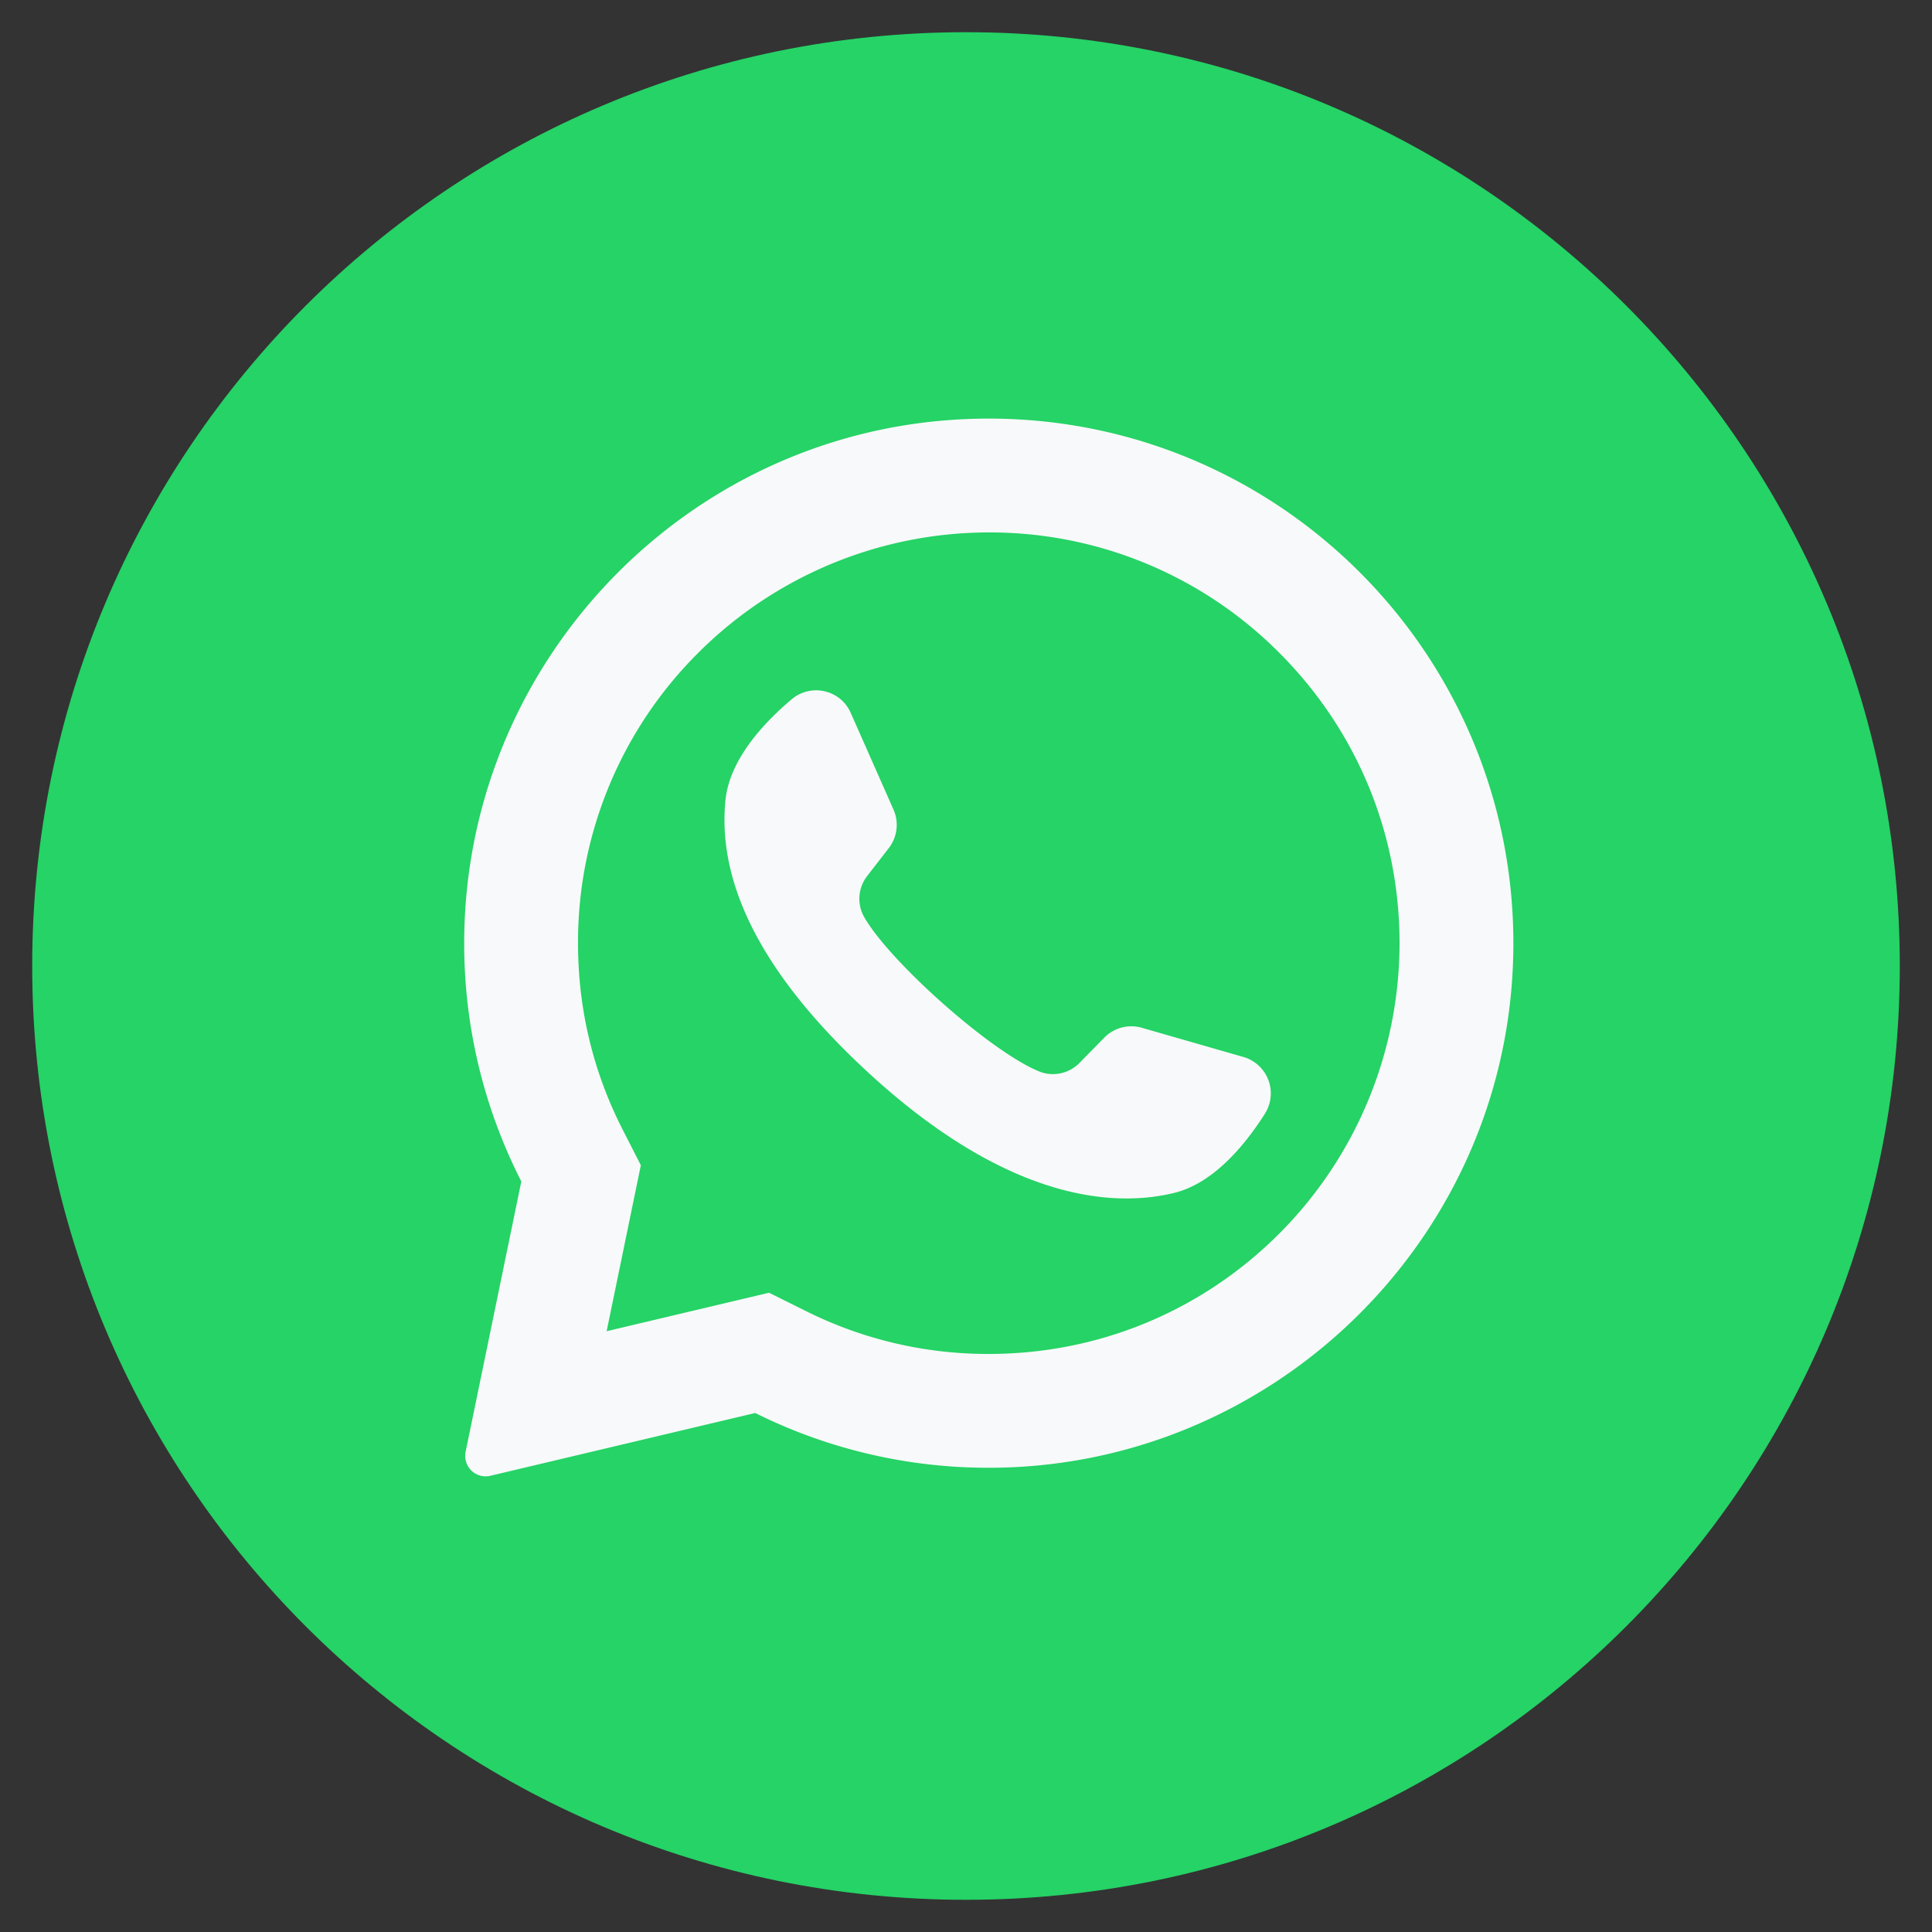
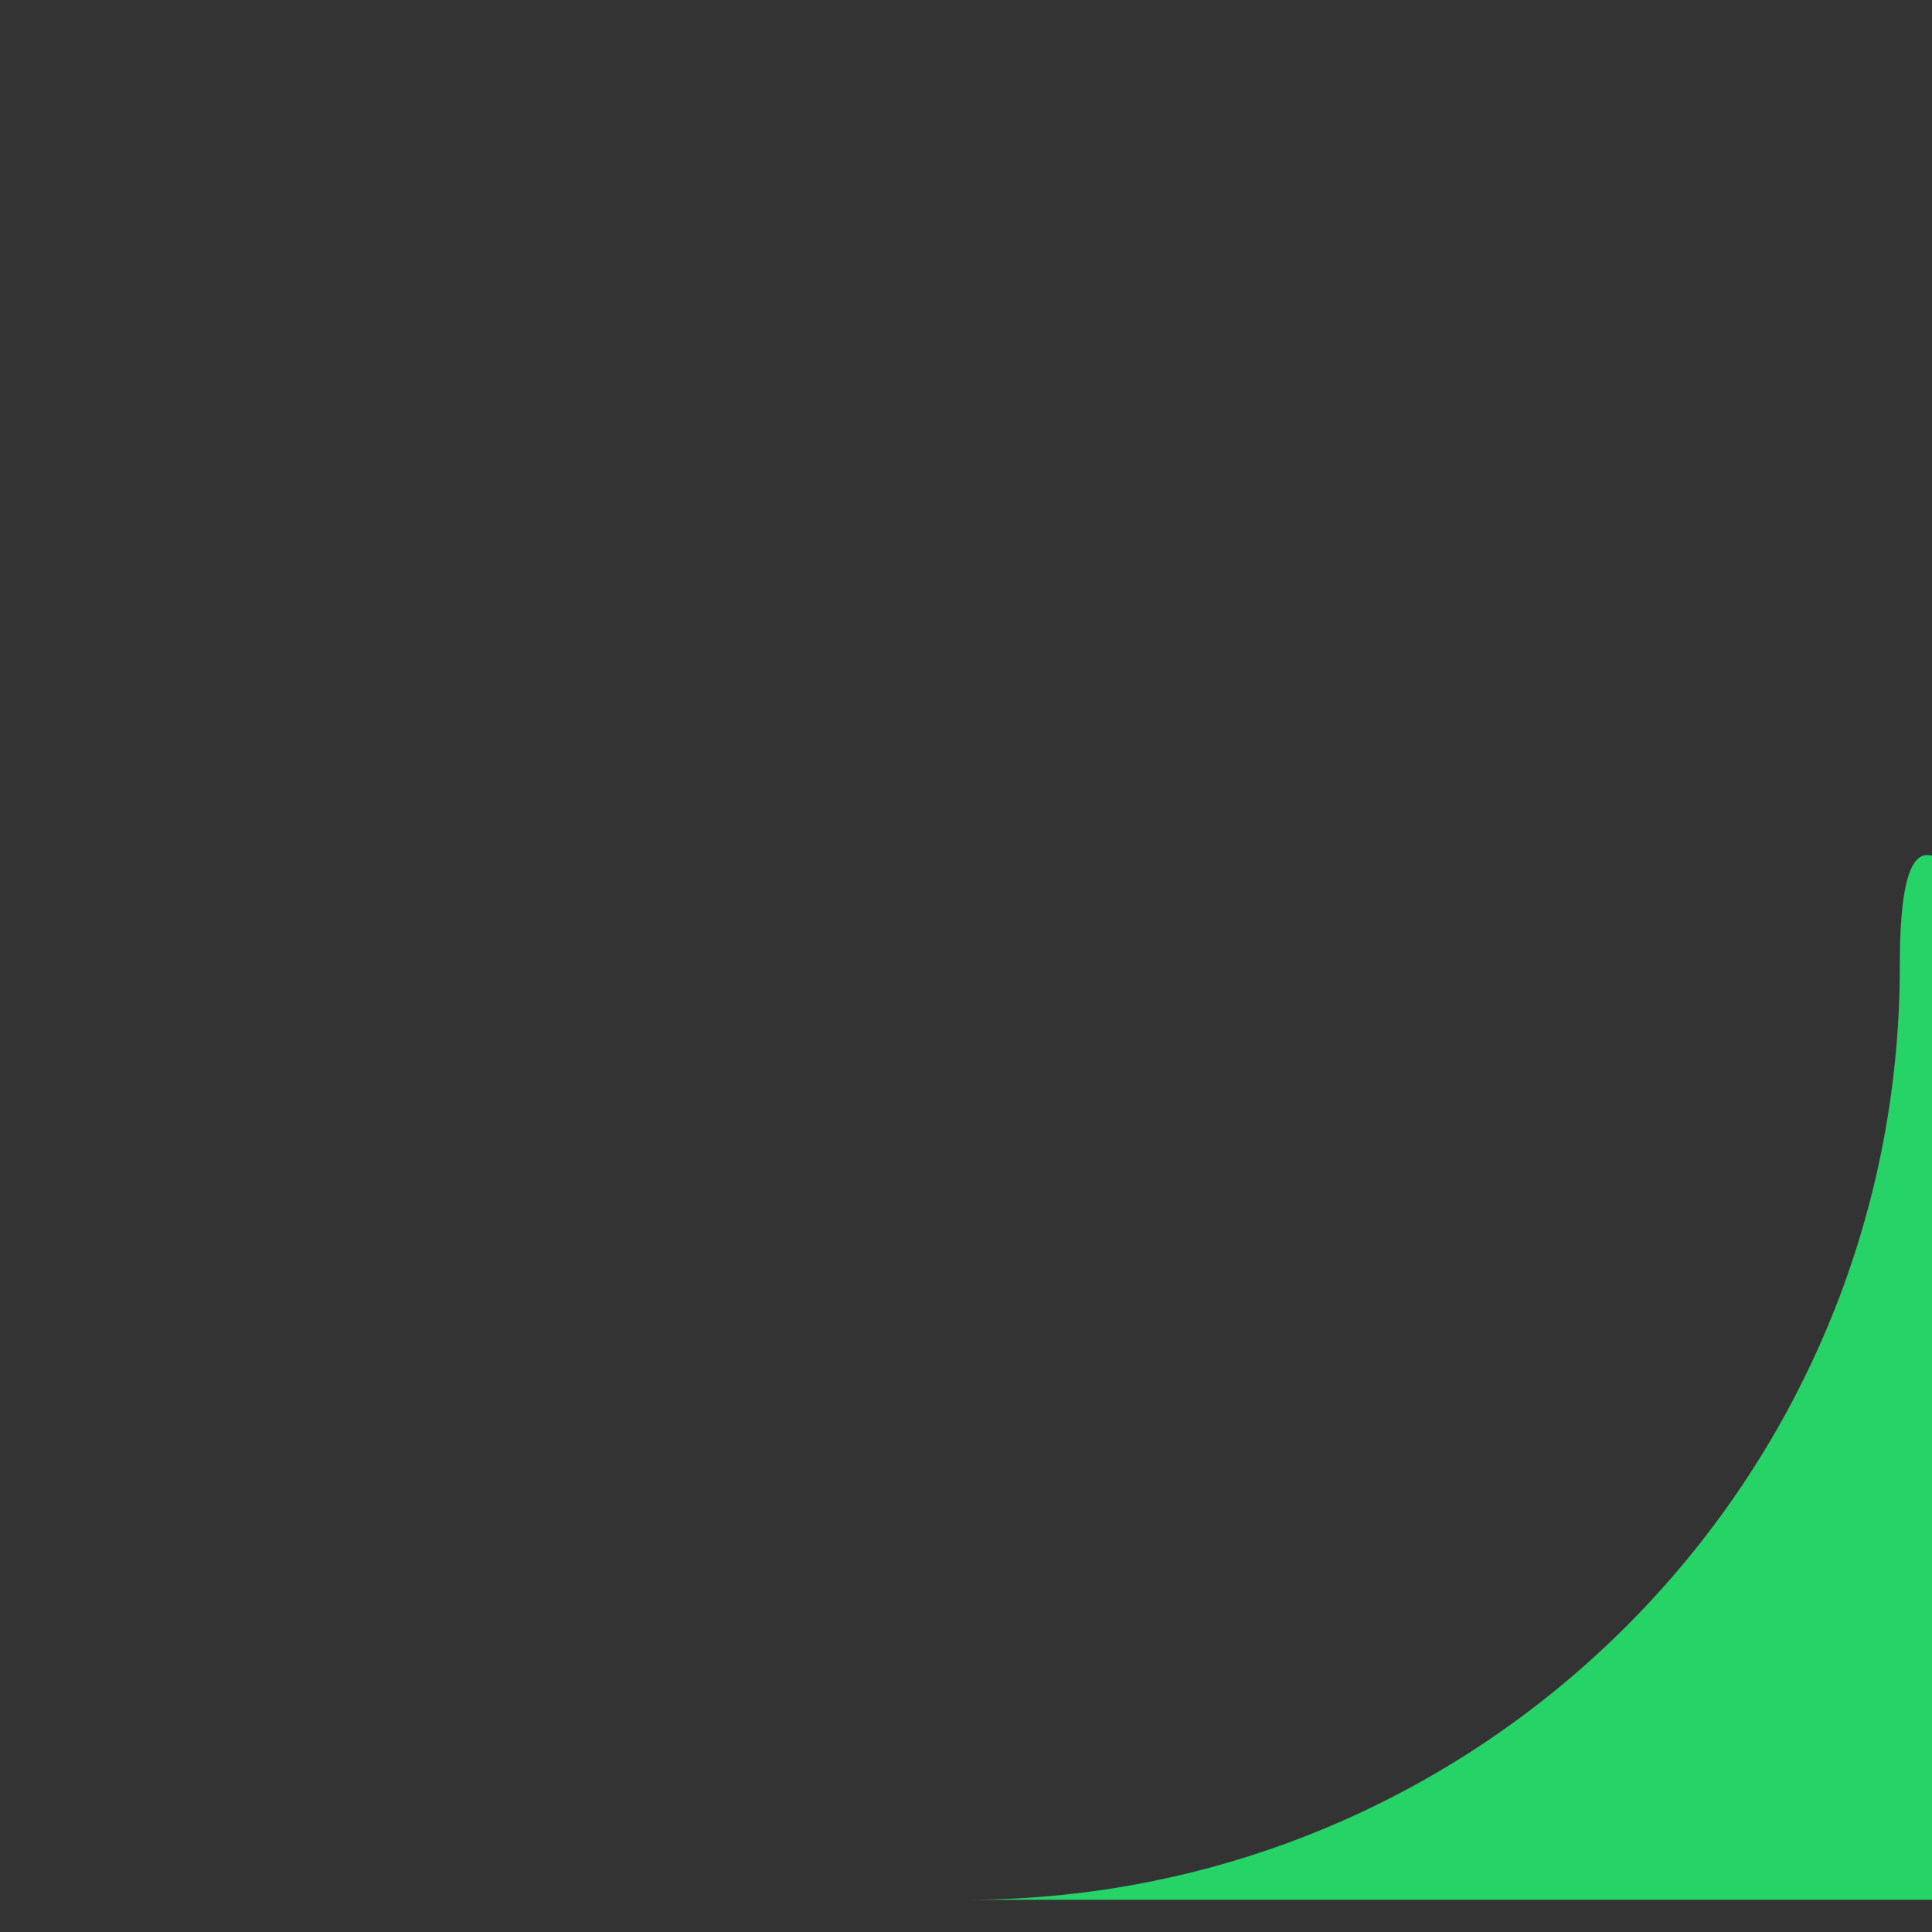
<svg xmlns="http://www.w3.org/2000/svg" width="60" height="60" fill="none">
  <rect width="100%" height="100%" fill="#333333" stroke="none" />
-   <path d="M30 59c16.016 0 29-12.984 29-29S46.016 1 30 1 1 13.984 1 30s12.984 29 29 29z" fill="#25D366" />
-   <path fill-rule="evenodd" clip-rule="evenodd" d="M14.416 29.342c-.026-8.685 6.82-15.91 15.495-16.323 9.535-.454 17.376 7.292 17.08 16.794-.276 8.863-7.67 15.904-16.537 15.768a16.216 16.216 0 01-7-1.699l-8.227 1.95a.634.634 0 01-.767-.746l1.73-8.396a16.22 16.22 0 01-1.774-7.348zm16.292 12.706c3.407 0 6.61-1.327 9.02-3.736a12.78 12.78 0 003.736-9.02c0-3.408-1.327-6.611-3.736-9.02a12.674 12.674 0 00-9.02-3.737 12.78 12.78 0 00-9.02 3.736 12.673 12.673 0 00-3.737 9.02c0 2.041.467 3.99 1.387 5.792l.564 1.105-1.062 5.154 5.044-1.195 1.146.57a12.622 12.622 0 005.678 1.331zm4.75-10.13l3.156.907a1.177 1.177 0 01.668 1.763c-.618.974-1.597 2.163-2.822 2.46-2.16.523-5.477.012-9.62-3.854-3.586-3.347-4.534-6.134-4.31-8.345.127-1.254 1.172-2.386 2.053-3.13.6-.509 1.52-.3 1.837.42l1.328 3.003c.175.395.119.853-.145 1.195l-.674.871a1.15 1.15 0 00-.09 1.274c.801 1.397 3.941 4.189 5.434 4.793.43.174.925.068 1.25-.264l.772-.786a1.176 1.176 0 011.164-.307z" fill="#F8F9FA" />
+   <path d="M30 59c16.016 0 29-12.984 29-29s12.984 29 29 29z" fill="#25D366" />
</svg>